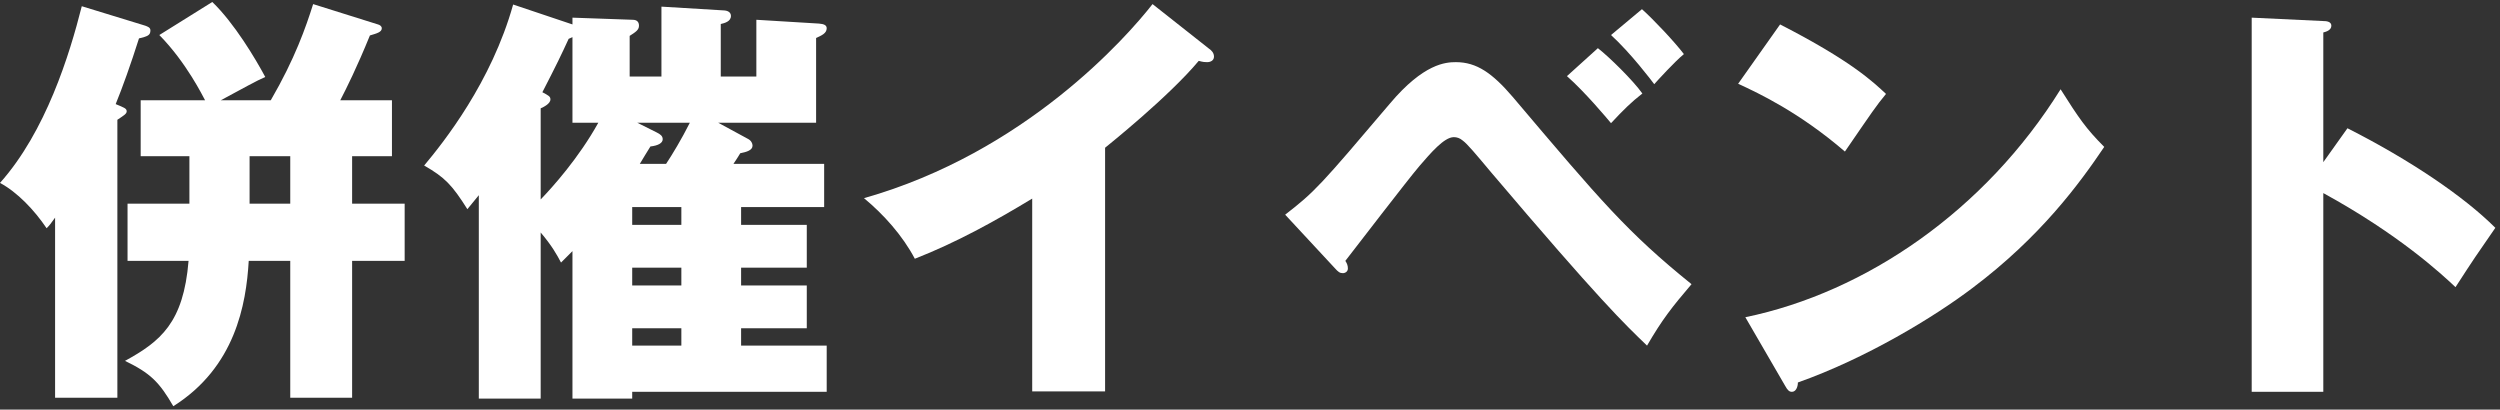
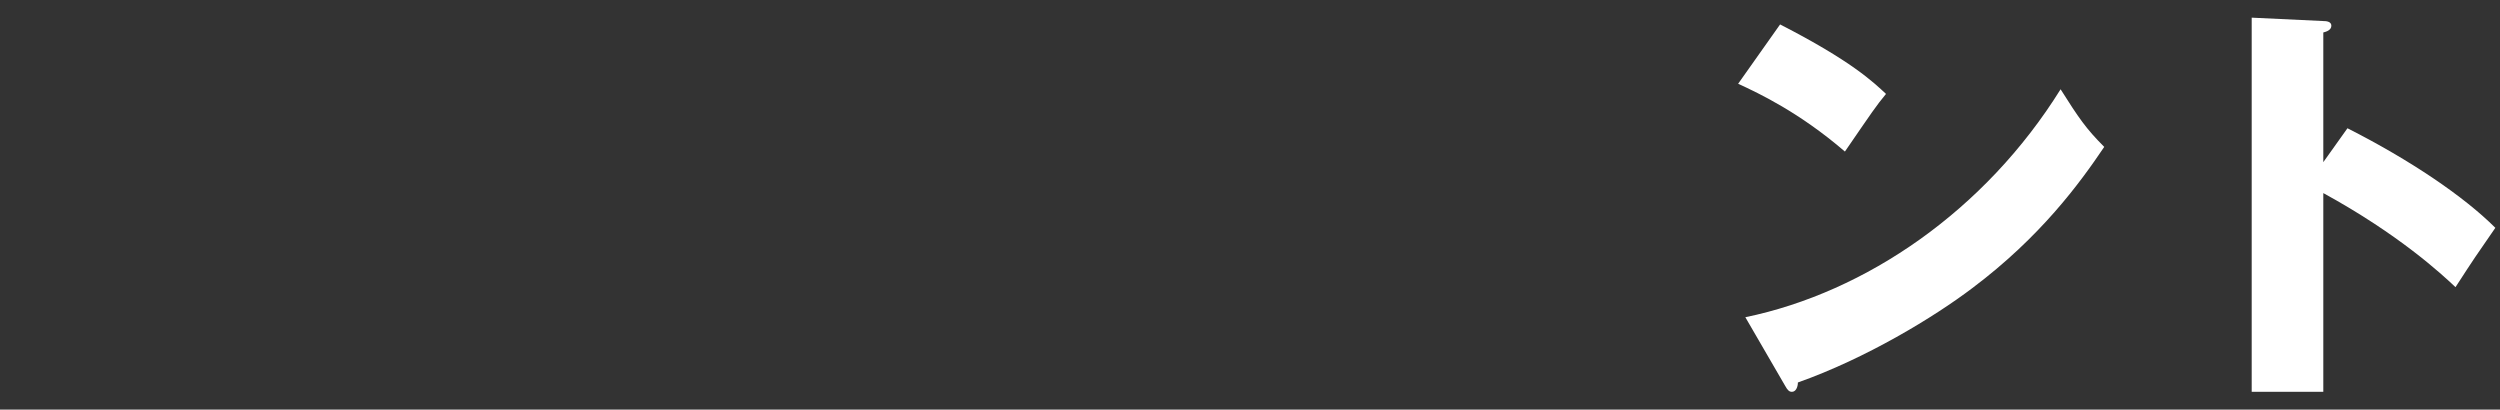
<svg xmlns="http://www.w3.org/2000/svg" width="354" height="58" viewBox="0 0 354 58" fill="none">
  <rect x="0" y="0" width="354" height="58" fill="#333333" stroke="none" />
-   <path d="M26.82 28.84V22.12H19.92V14.2H29.04C28.74 13.66 26.4 8.86 22.56 4.96L30.06 0.28C33.18 3.28 36.18 8.32 37.56 10.9C36.3 11.44 34.62 12.4 31.26 14.2H38.34C41.76 8.32 43.32 3.82 44.34 0.58L53.52 3.46C53.76 3.52 54.06 3.7 54.06 4C54.06 4.54 53.4 4.72 52.38 5.02C50.52 9.58 49.08 12.46 48.18 14.2H55.5V22.12H49.86V28.84H57.3V36.94H49.86V56.32H41.1V36.94H35.22C34.86 43.12 33.3 52 24.54 57.52C22.56 54.1 21.3 52.84 17.7 51.1C22.74 48.34 25.98 45.7 26.7 36.94H18.06V28.84H26.82ZM35.34 22.12V28.84H41.1V22.12H35.34ZM16.62 16.96V56.32H7.8V30.82C7.2 31.66 7.02 31.9 6.6 32.32C4.86 29.74 2.46 27.22 0 25.9C6.48 18.64 9.84 7.78 11.58 0.88L20.58 3.64C20.88 3.76 21.3 3.88 21.3 4.3C21.3 5.02 20.88 5.14 19.68 5.44C18.54 9.04 17.34 12.4 16.38 14.74C17.52 15.22 17.94 15.34 17.94 15.76C17.94 16.12 17.52 16.36 16.62 16.96Z" fill="white" />
-   <path d="M116.7 29.32H104.94V31.84H114.24V37.9H104.94V40.42H114.24V46.48H104.94V48.94H117.06V55.48H89.52V56.44H81.06V35.56C80.4 36.22 79.86 36.76 79.44 37.18C78.84 36.04 78.18 34.84 76.56 32.92V56.44H67.8V27.64C67.32 28.24 66.66 29.02 66.18 29.62C64.02 26.2 63 25.12 60.06 23.44C62.82 20.14 69.6 11.62 72.66 0.64L81.06 3.46V2.5L89.58 2.8C90.24 2.8 90.48 3.16 90.48 3.64C90.48 4.24 90 4.54 89.16 5.08V10.84H93.66V0.94L102.6 1.48C103.2 1.54 103.5 1.84 103.5 2.26C103.5 3.04 102.6 3.28 102.06 3.4V10.84H107.1V2.8L115.98 3.34C116.7 3.4 117.06 3.58 117.06 4C117.06 4.72 116.34 5.02 115.56 5.38V17.38H101.7L105.9 19.66C106.38 19.9 106.56 20.32 106.56 20.62C106.56 21.28 105.72 21.52 104.82 21.7C104.58 22.12 104.22 22.66 103.86 23.2H116.7V29.32ZM96.48 29.32H89.52V31.84H96.48V29.32ZM96.48 37.9H89.52V40.42H96.48V37.9ZM90.6 23.2H94.32C95.16 21.94 96.54 19.66 97.68 17.38H90.24L93 18.76C93.48 19 93.84 19.24 93.84 19.72C93.84 20.26 93.18 20.62 92.1 20.74C91.44 21.82 91.2 22.18 90.6 23.2ZM89.52 48.94H96.48V46.48H89.52V48.94ZM76.56 15.34V28.24C78.24 26.5 81.96 22.36 84.72 17.38H81.06V5.26C80.88 5.32 80.7 5.44 80.52 5.5C79.5 7.72 78.9 8.98 76.8 13.06C77.7 13.54 77.94 13.66 77.94 14.08C77.94 14.68 76.98 15.16 76.56 15.34Z" fill="white" />
-   <path d="M156.48 20.92V55.42H146.16V28.12C140.82 31.36 135.36 34.36 129.54 36.64C127.8 33.34 125.1 30.34 122.34 28.06C145.2 21.58 159.54 5.26 163.2 0.58L171.18 6.88C171.54 7.12 171.9 7.48 171.9 8.02C171.9 8.56 171.42 8.8 170.94 8.8C170.64 8.8 170.4 8.8 169.74 8.62C165.48 13.72 156.84 20.62 156.48 20.92Z" fill="white" />
-   <path d="M189 37.96L181.98 30.4C186.24 27.1 187.02 26.2 196.8 14.68C201.6 8.98 204.72 8.8 206.16 8.8C209.1 8.8 211.32 10.36 214.2 13.72C226.8 28.6 230.46 32.92 239.52 40.24C236.76 43.48 235.38 45.22 233.22 48.94C229.98 45.82 226.62 42.64 211.14 24.4C208.98 21.82 207.78 20.38 207.12 19.9C206.7 19.54 206.28 19.42 205.86 19.42C204.48 19.42 202.56 21.7 201 23.5C199.26 25.54 192 35.02 190.5 36.94C190.74 37.3 190.86 37.6 190.86 38.02C190.86 38.44 190.5 38.68 190.14 38.68C189.72 38.68 189.48 38.5 189 37.96ZM221.88 10.78L226.26 6.82C227.88 8.08 231.24 11.38 232.56 13.24C230.94 14.5 229.92 15.52 228.12 17.44C227.52 16.72 224.46 13.06 221.88 10.78ZM228.12 4.96L232.5 1.3C234.12 2.74 237.12 5.92 238.44 7.66C237.18 8.68 234.72 11.38 234.24 11.92C233.88 11.44 230.94 7.54 228.12 4.96Z" fill="white" />
  <path d="M246.12 11.86L252.06 3.46C262.14 8.62 265.26 11.62 267.06 13.3C265.62 15.04 265.2 15.7 261.24 21.46C254.82 15.94 249.12 13.24 246.12 11.86ZM252.78 54.64L247.14 44.92C264.24 41.38 281.1 29.8 291.78 12.64C294.36 16.72 295.38 18.22 297.96 20.8C294.48 25.96 288.96 33.52 279.3 40.78C273.84 44.92 264.24 50.74 254.58 54.16C254.58 54.82 254.28 55.48 253.74 55.48C253.38 55.48 253.14 55.3 252.78 54.64Z" fill="white" />
  <path d="M328.98 22.96L332.4 18.16C341.28 22.66 348.9 27.82 353.34 32.26C350.64 36.16 350.34 36.58 347.7 40.66C345.72 38.8 339.72 33.22 328.98 27.34V55.48H318.84V2.5L328.98 2.98C329.4 2.98 330.12 3.04 330.12 3.64C330.12 4.24 329.46 4.48 328.98 4.6V22.96Z" fill="white" />
</svg>